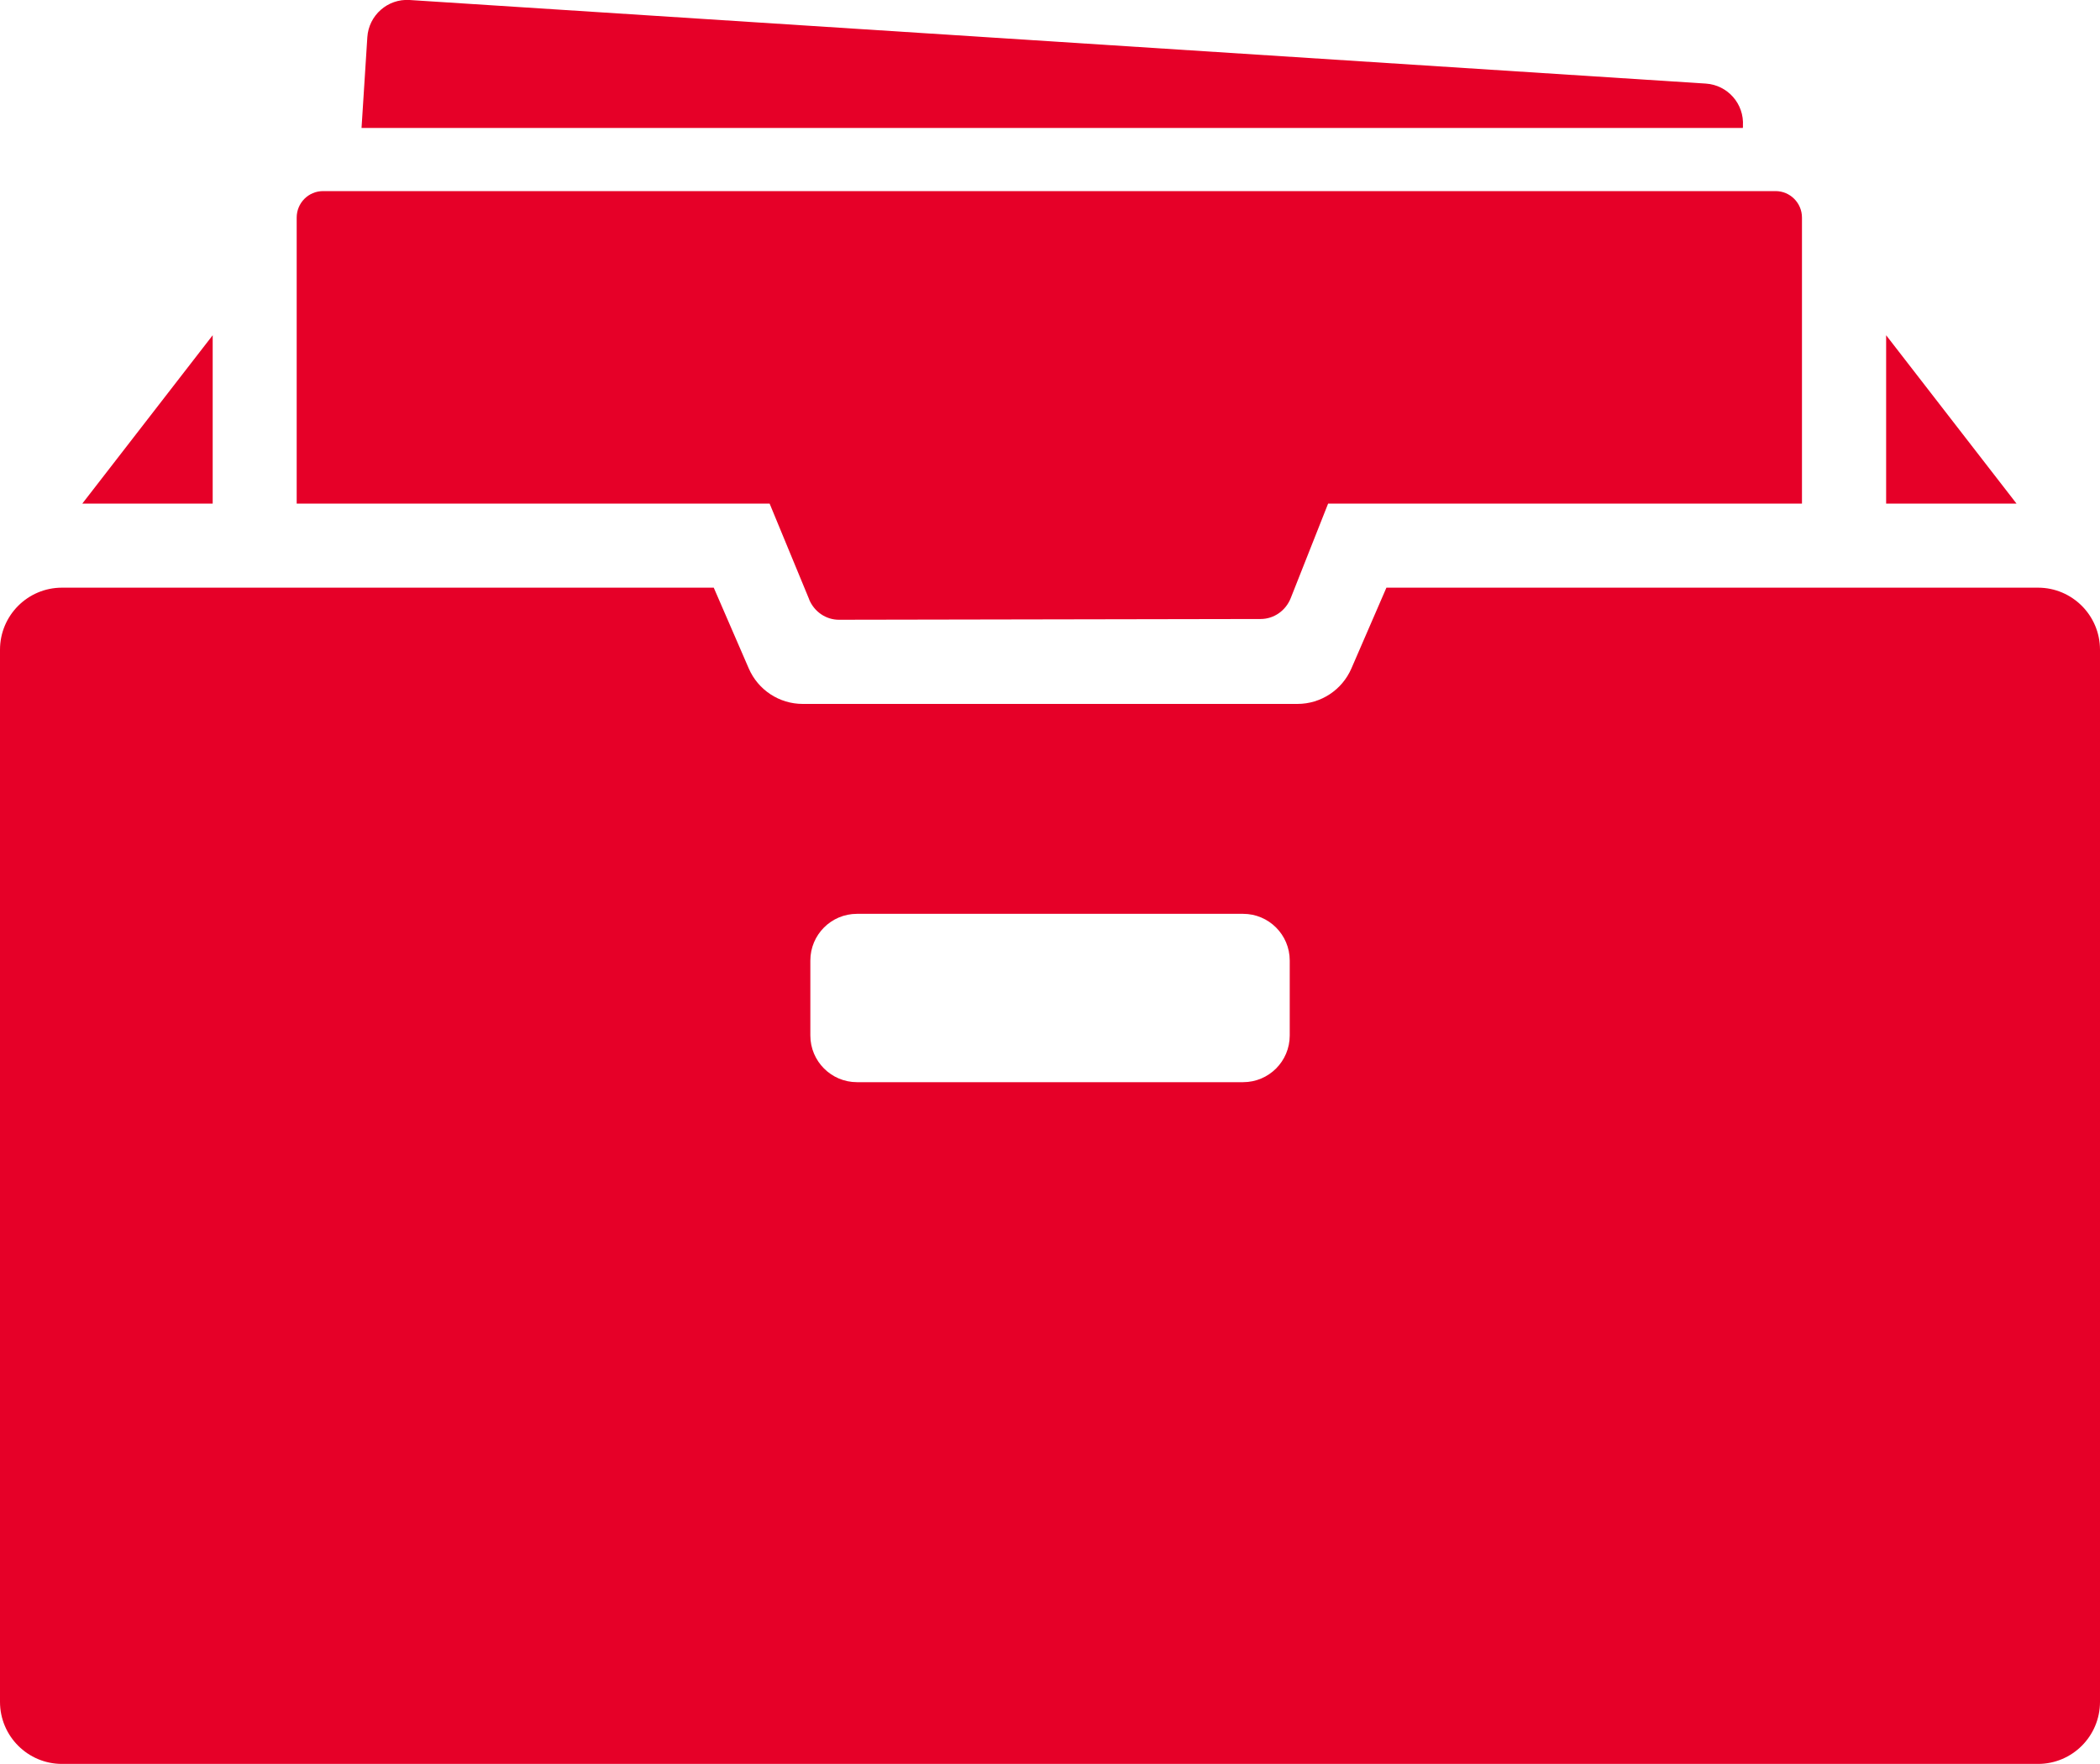
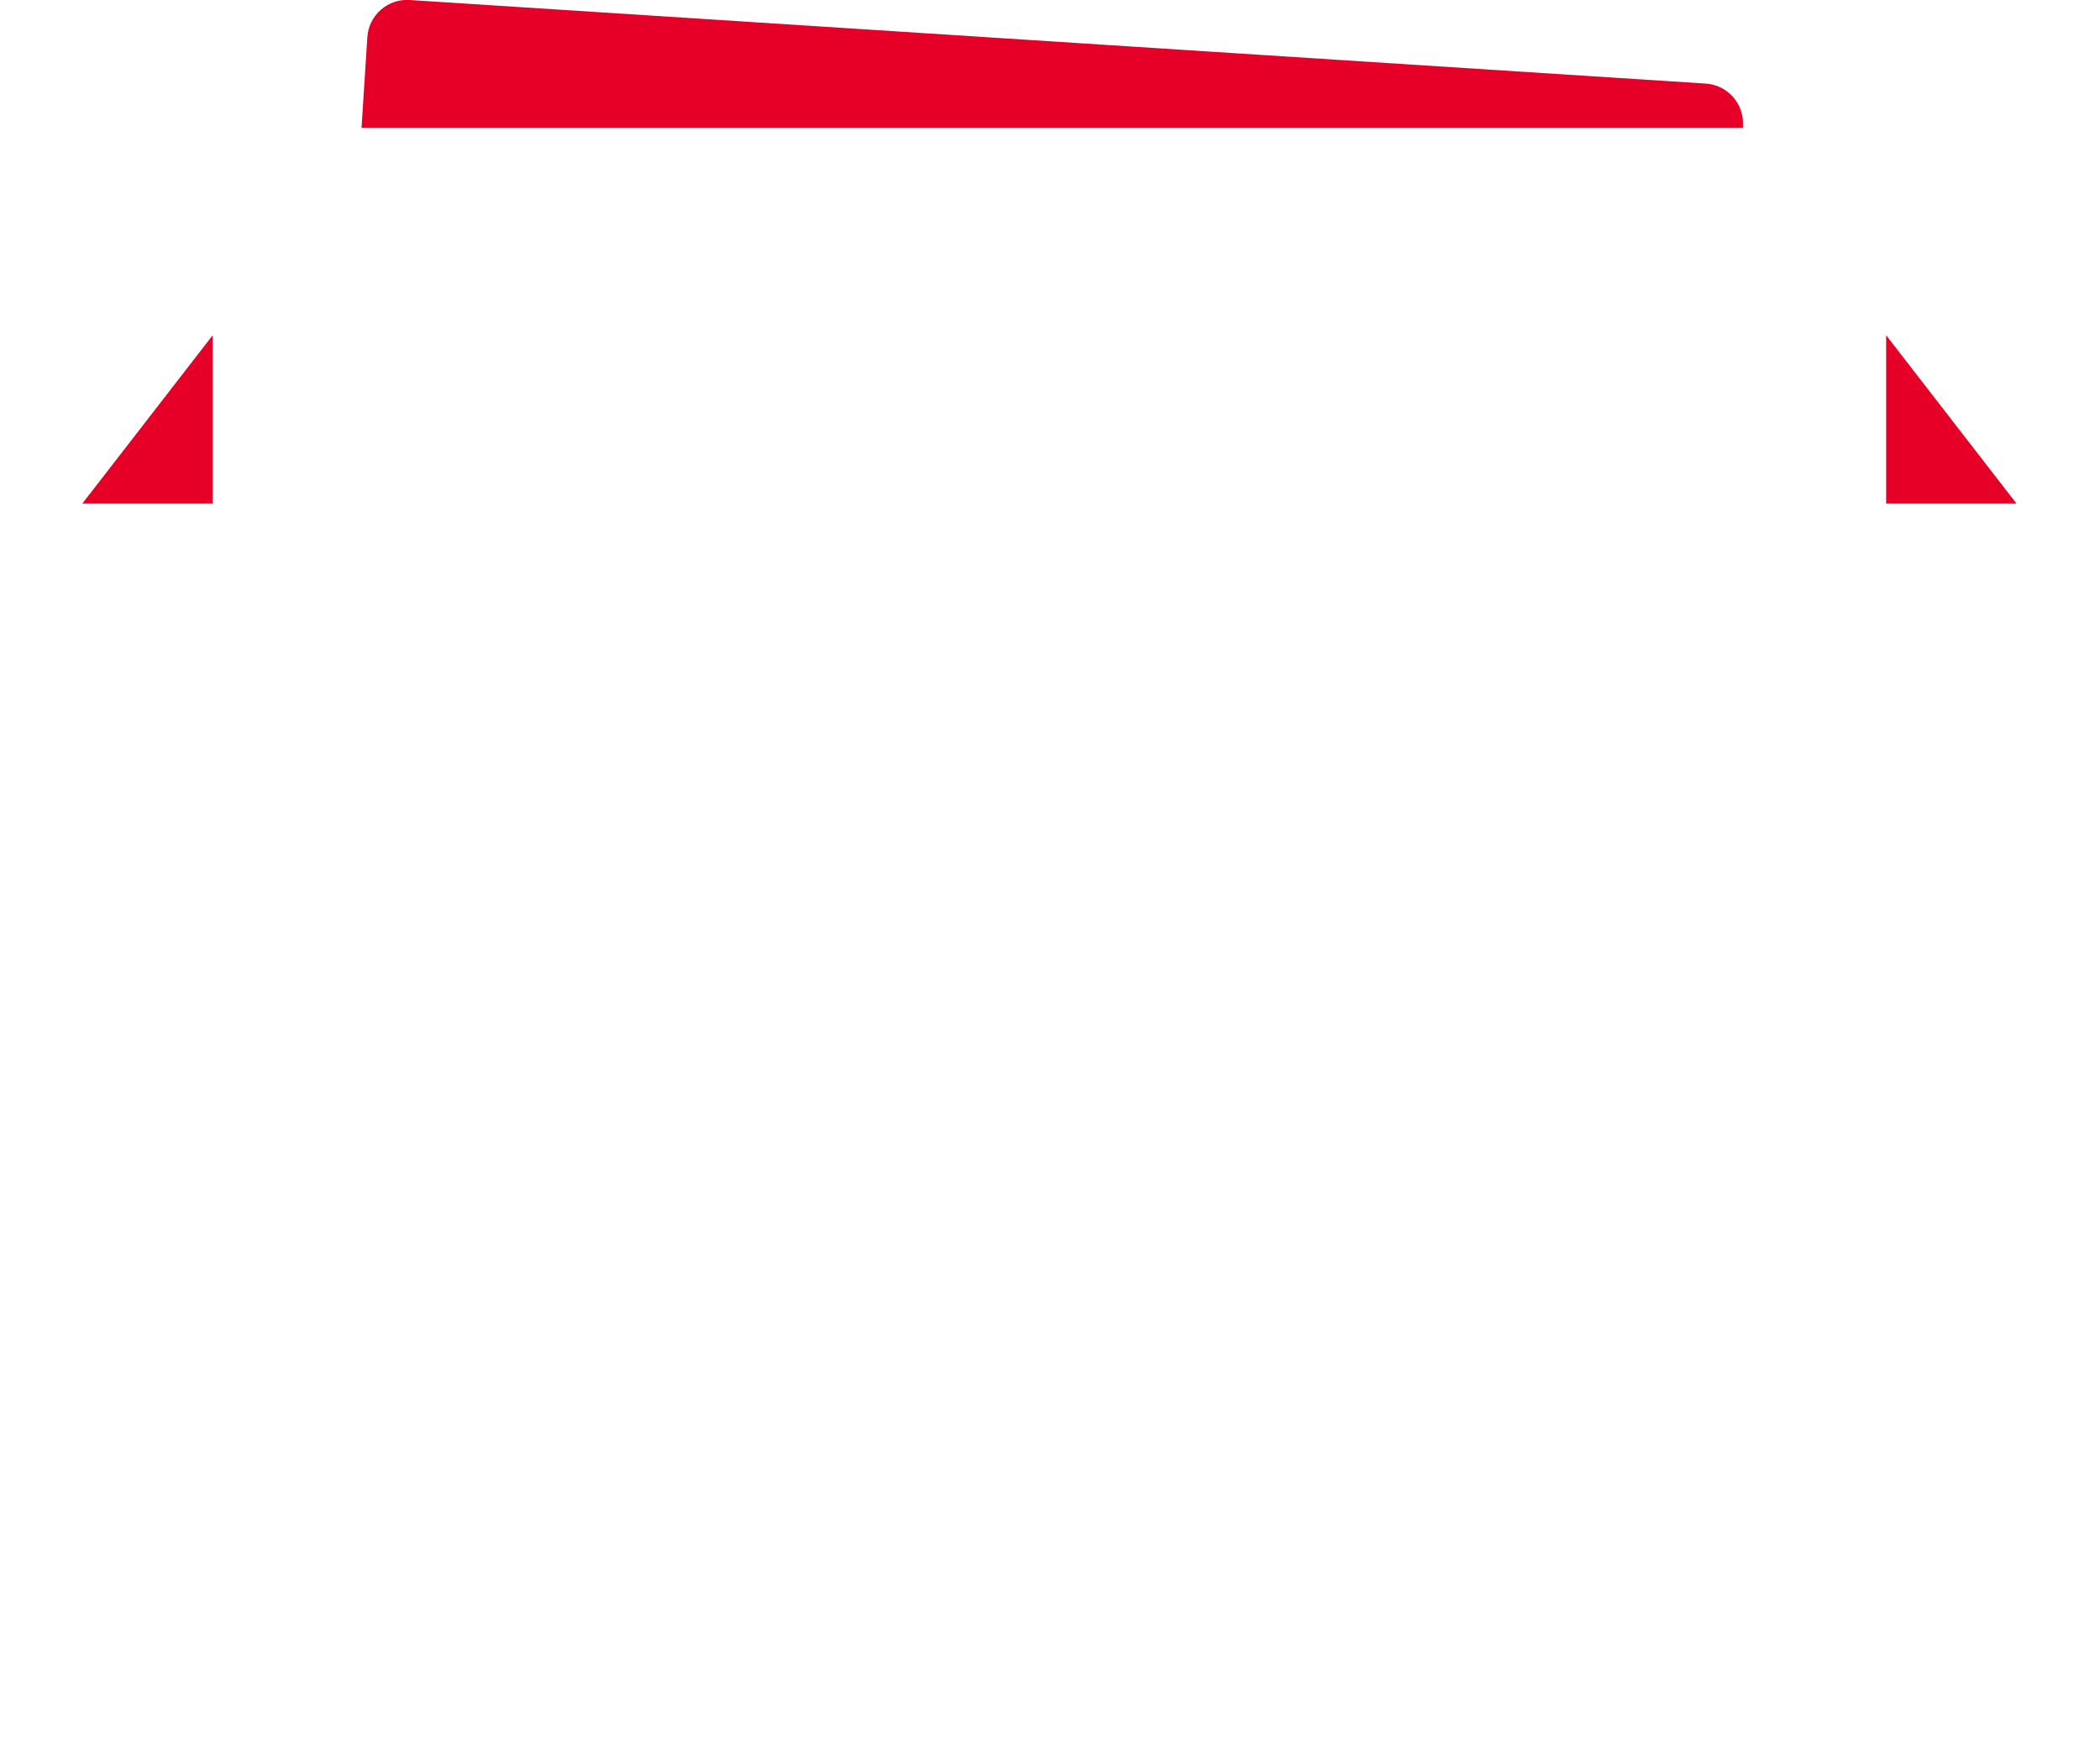
<svg xmlns="http://www.w3.org/2000/svg" id="Ebene_2" data-name="Ebene 2" viewBox="0 0 250 210">
  <defs>
    <style>
      .cls-1 {
        fill: #e60028;
      }
    </style>
  </defs>
  <g id="Icons">
    <g>
      <path class="cls-1" d="M207.49,14.99c.17-2.62-1.81-4.87-4.42-5.04L48.76,0c-2.61-.17-4.86,1.82-5.03,4.43l-.69,10.8h164.44l.02-.25Z" />
-       <path class="cls-1" d="M242.62,69.96h-77.57l-4.17,9.62c-1.11,2.56-3.63,4.22-6.42,4.22h-58.9c-2.79,0-5.31-1.66-6.42-4.22l-4.17-9.62H7.38c-4.08,0-7.38,3.31-7.38,7.39v125.25c0,4.08,3.31,7.39,7.38,7.39h235.24c4.08,0,7.38-3.31,7.38-7.39v-125.25c0-4.08-3.31-7.39-7.38-7.39ZM153.54,123.27c0,3.07-2.48,5.56-5.55,5.56h-45.97c-3.06,0-5.55-2.49-5.55-5.56v-8.92c0-3.07,2.48-5.56,5.55-5.56h45.97c3.06,0,5.55,2.49,5.55,5.56v8.92Z" />
-       <path class="cls-1" d="M96.32,71.35c.61,1.48,2.02,2.44,3.57,2.43l50.19-.09c1.57,0,2.99-.99,3.58-2.49l4.45-11.25h56.41V25.9c0-1.74-1.41-3.15-3.14-3.15H38.46c-1.74,0-3.14,1.41-3.14,3.15v34.05h56.3l4.71,11.4Z" />
      <polygon class="cls-1" points="25.32 39.91 9.8 59.95 25.32 59.95 25.32 39.91" />
      <polygon class="cls-1" points="224.54 39.91 224.54 59.95 240.06 59.95 224.54 39.91" />
    </g>
  </g>
</svg>